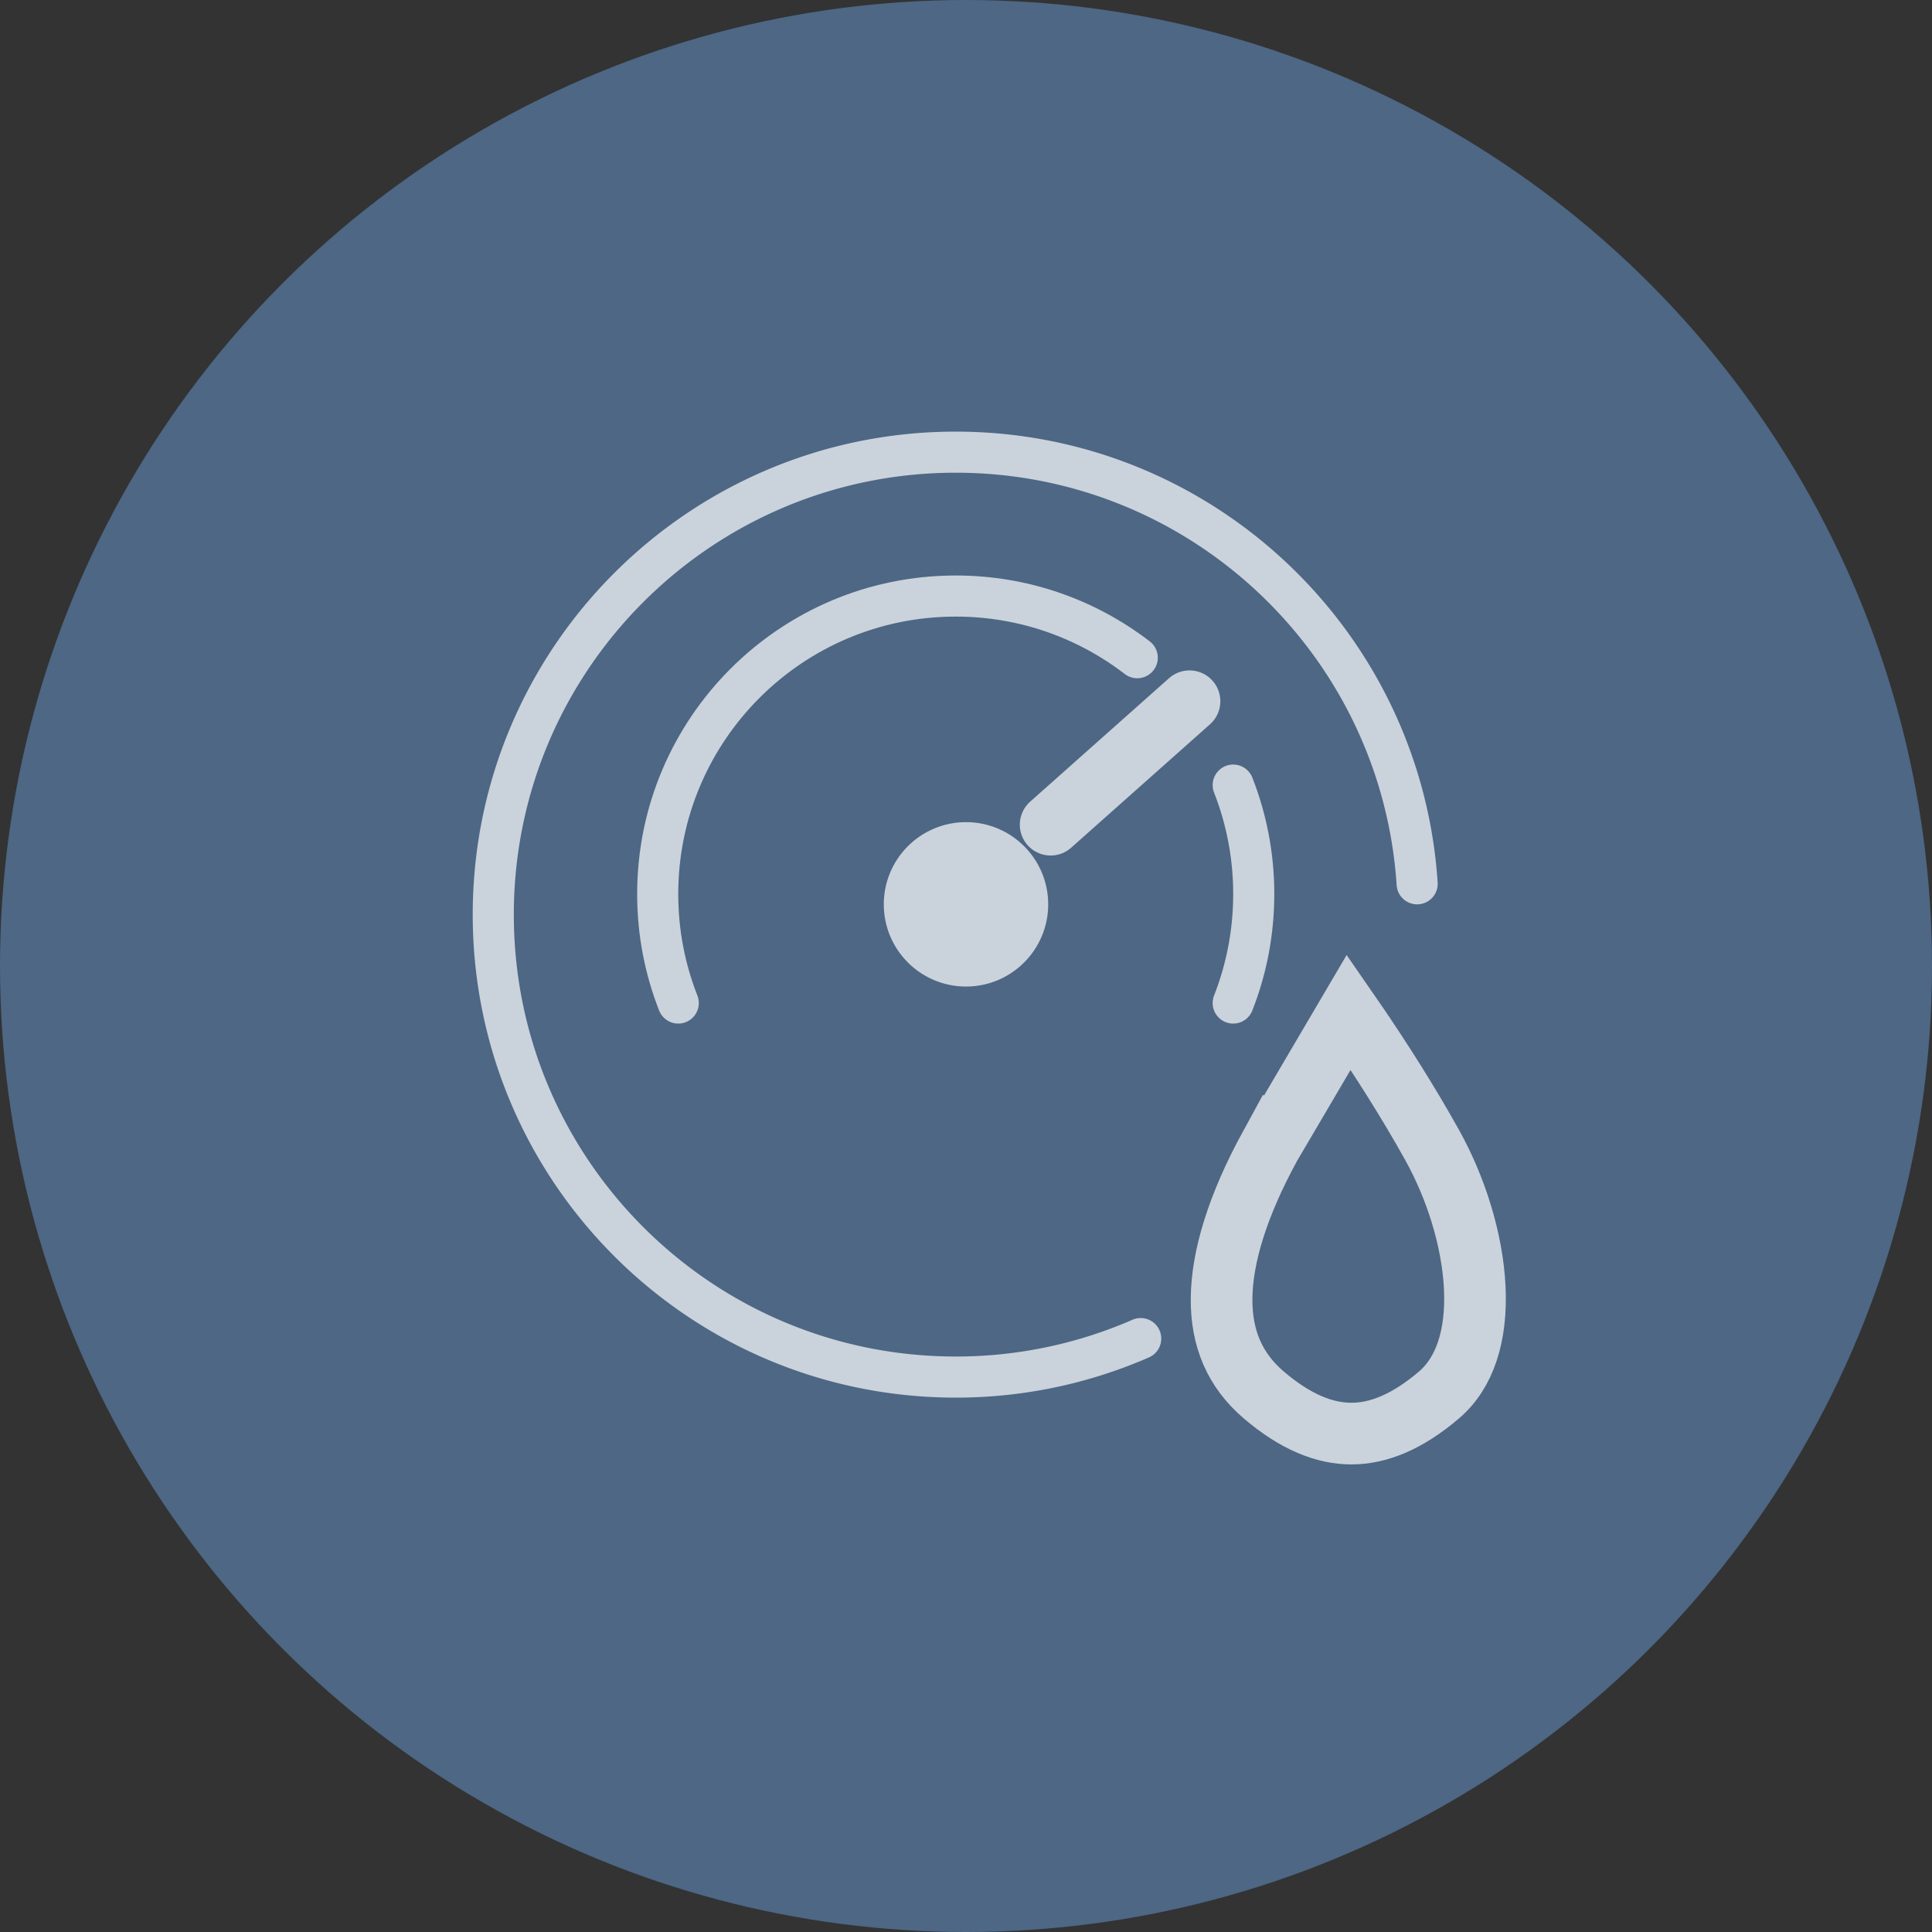
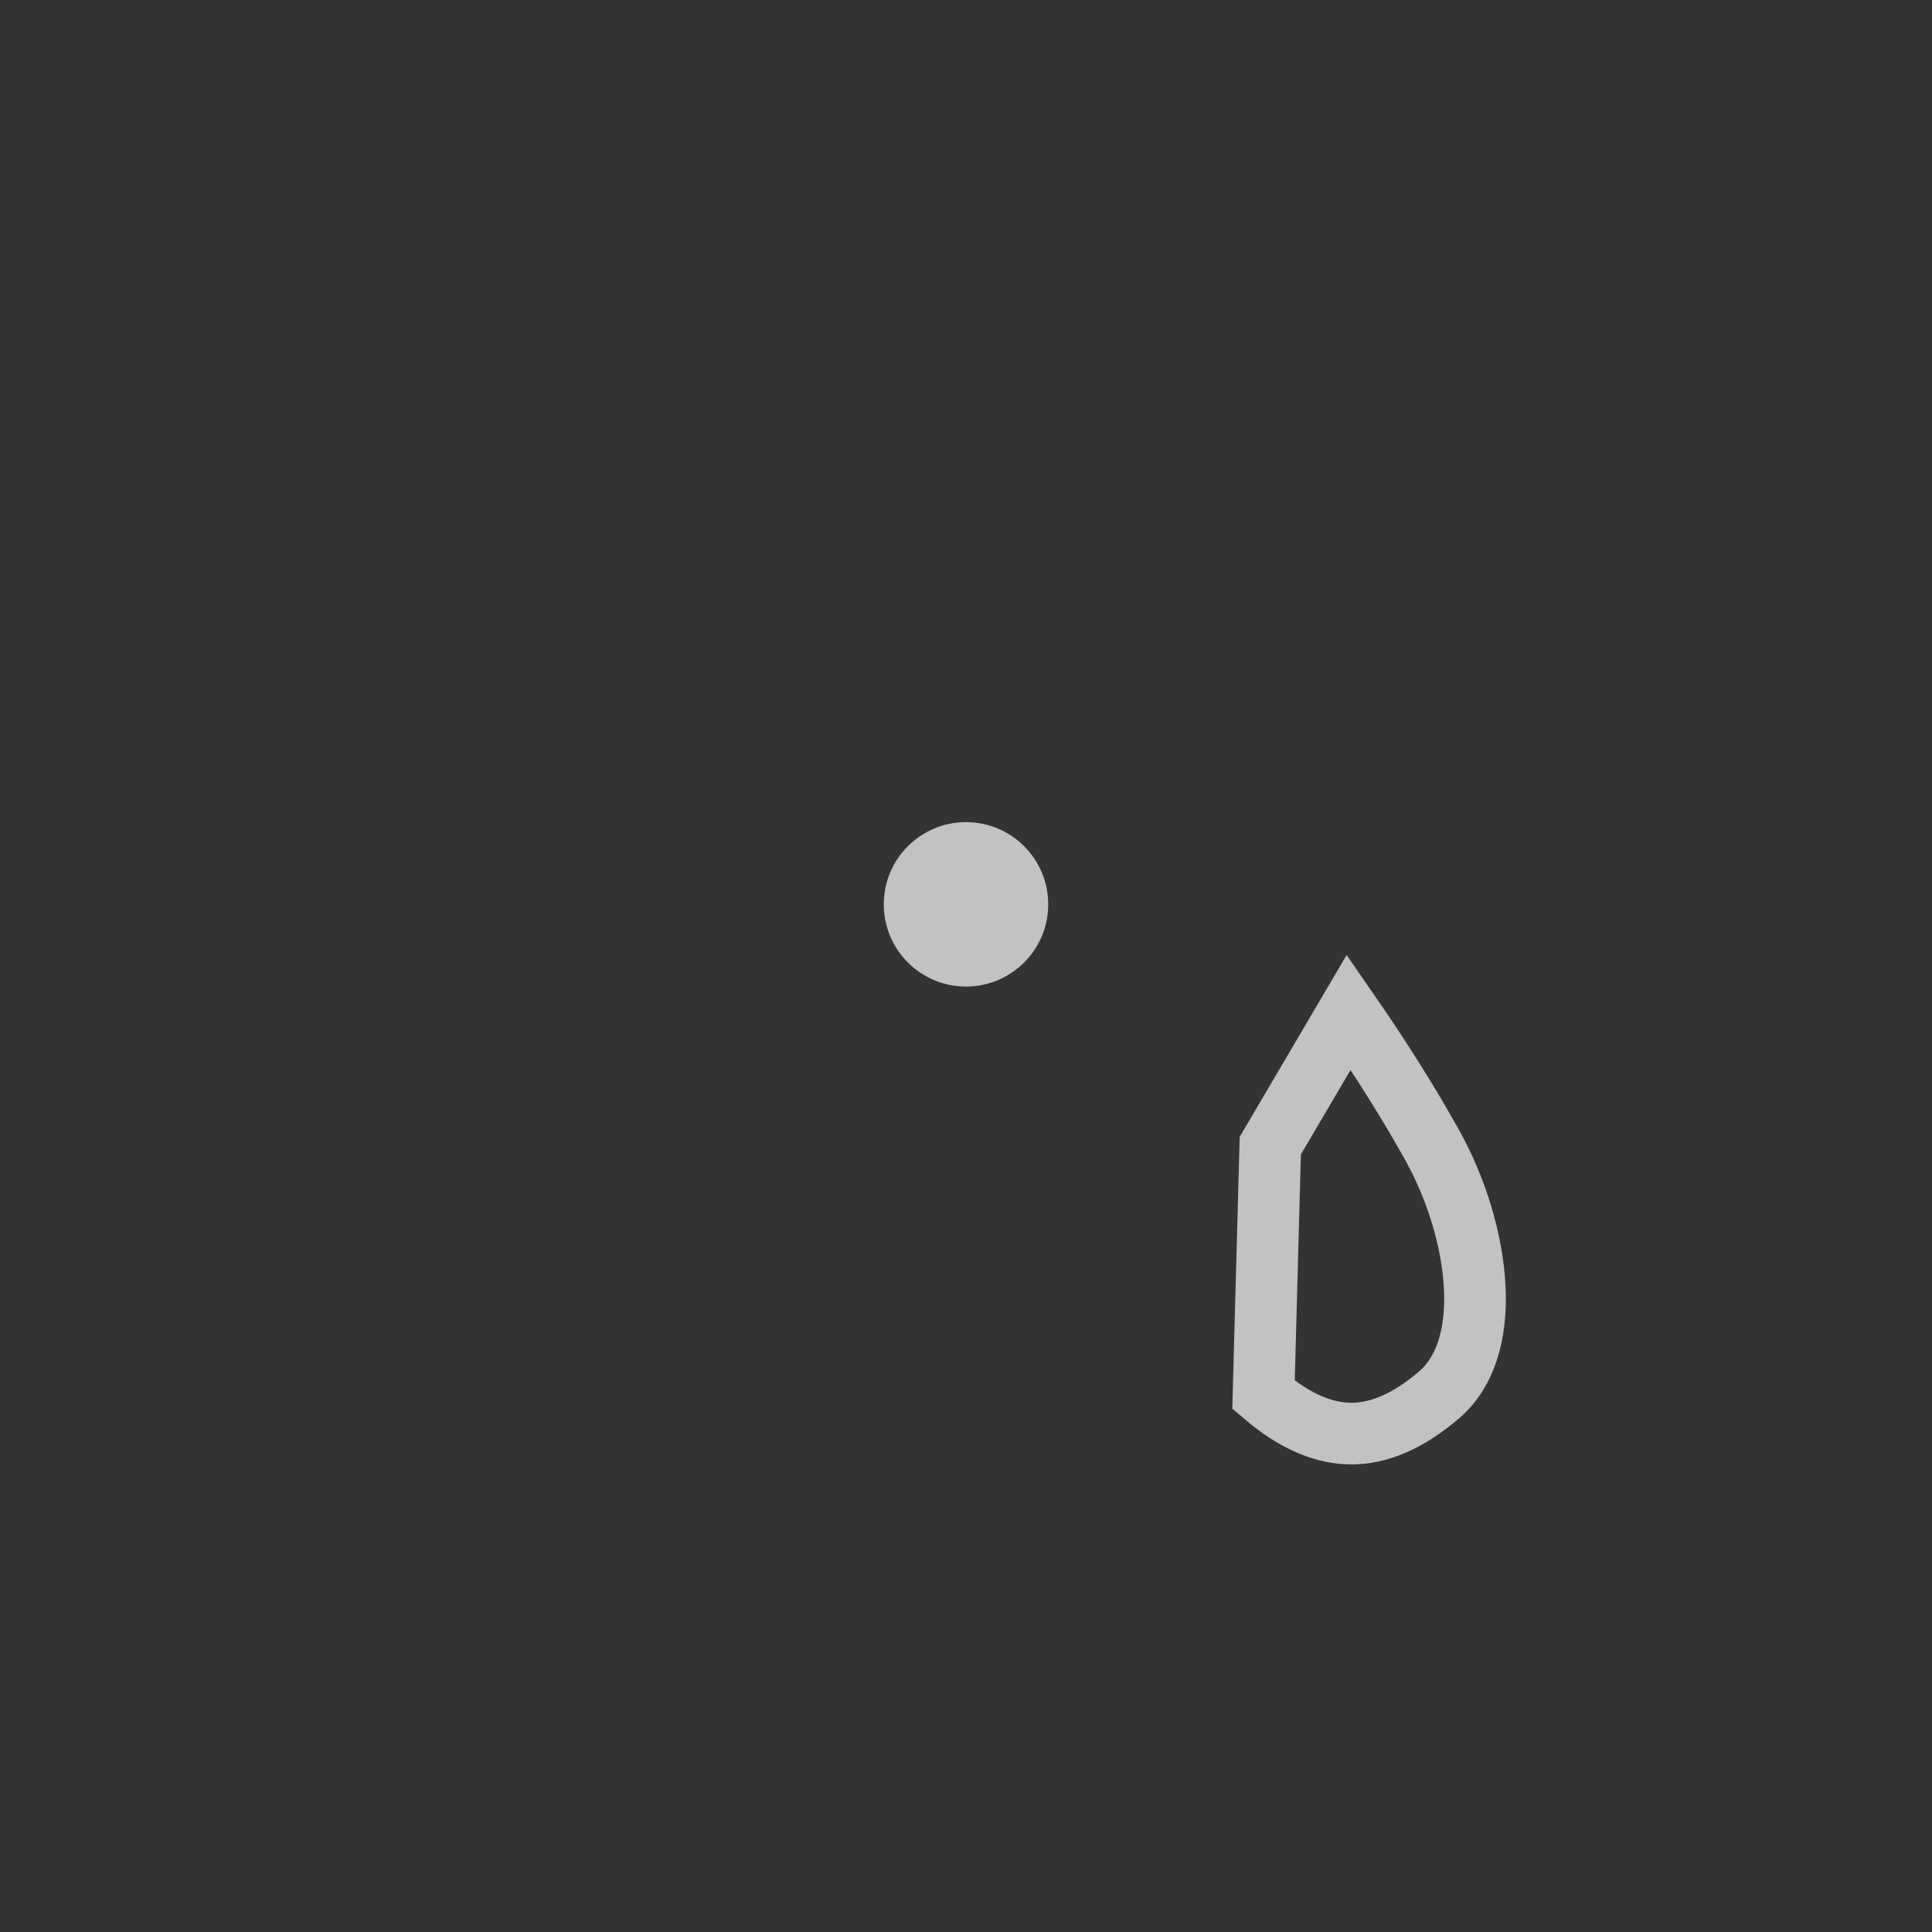
<svg xmlns="http://www.w3.org/2000/svg" width="94" height="94" fill="none">
  <rect width="100%" height="100%" fill="#333333" stroke="none" />
-   <circle cx="47" cy="47" r="47" fill="#75B5FF" fill-opacity=".4" />
-   <path d="M55.5 65.128a22.424 22.424 0 01-9 1.872C34.074 67 24 56.926 24 44.5S34.074 22 46.5 22c11.922 0 21.679 9.273 22.45 21" stroke="#fff" stroke-opacity=".7" stroke-width="2" stroke-linecap="round" stroke-linejoin="round" />
-   <path d="M33 48.802c-.645-1.642-1-3.43-1-5.302C32 35.492 38.492 29 46.5 29c3.324 0 6.387 1.119 8.833 3M60 48.802c.645-1.642 1-3.43 1-5.302 0-1.871-.355-3.66-1-5.302" stroke="#fff" stroke-opacity=".7" stroke-width="2" stroke-linecap="round" stroke-linejoin="round" />
  <circle cx="47" cy="44" r="4" fill="#fff" fill-opacity=".7" />
-   <path stroke="#fff" stroke-opacity=".7" stroke-width="3" stroke-linecap="round" stroke-linejoin="round" d="M57.875 34.118l-6.757 6.007" />
-   <path d="M61.805 55.74l3.817-6.49c.142.205.293.424.45.656 1.048 1.54 2.396 3.625 3.617 5.822 1.155 2.08 1.95 4.607 2.063 6.908.113 2.321-.47 4.147-1.728 5.225-1.566 1.342-2.983 1.889-4.274 1.889s-2.708-.547-4.274-1.889c-1.387-1.19-2.058-2.728-2.041-4.684.017-2.016.77-4.51 2.37-7.437z" stroke="#fff" stroke-opacity=".7" stroke-width="3" />
+   <path d="M61.805 55.74l3.817-6.49c.142.205.293.424.45.656 1.048 1.54 2.396 3.625 3.617 5.822 1.155 2.08 1.95 4.607 2.063 6.908.113 2.321-.47 4.147-1.728 5.225-1.566 1.342-2.983 1.889-4.274 1.889s-2.708-.547-4.274-1.889z" stroke="#fff" stroke-opacity=".7" stroke-width="3" />
</svg>